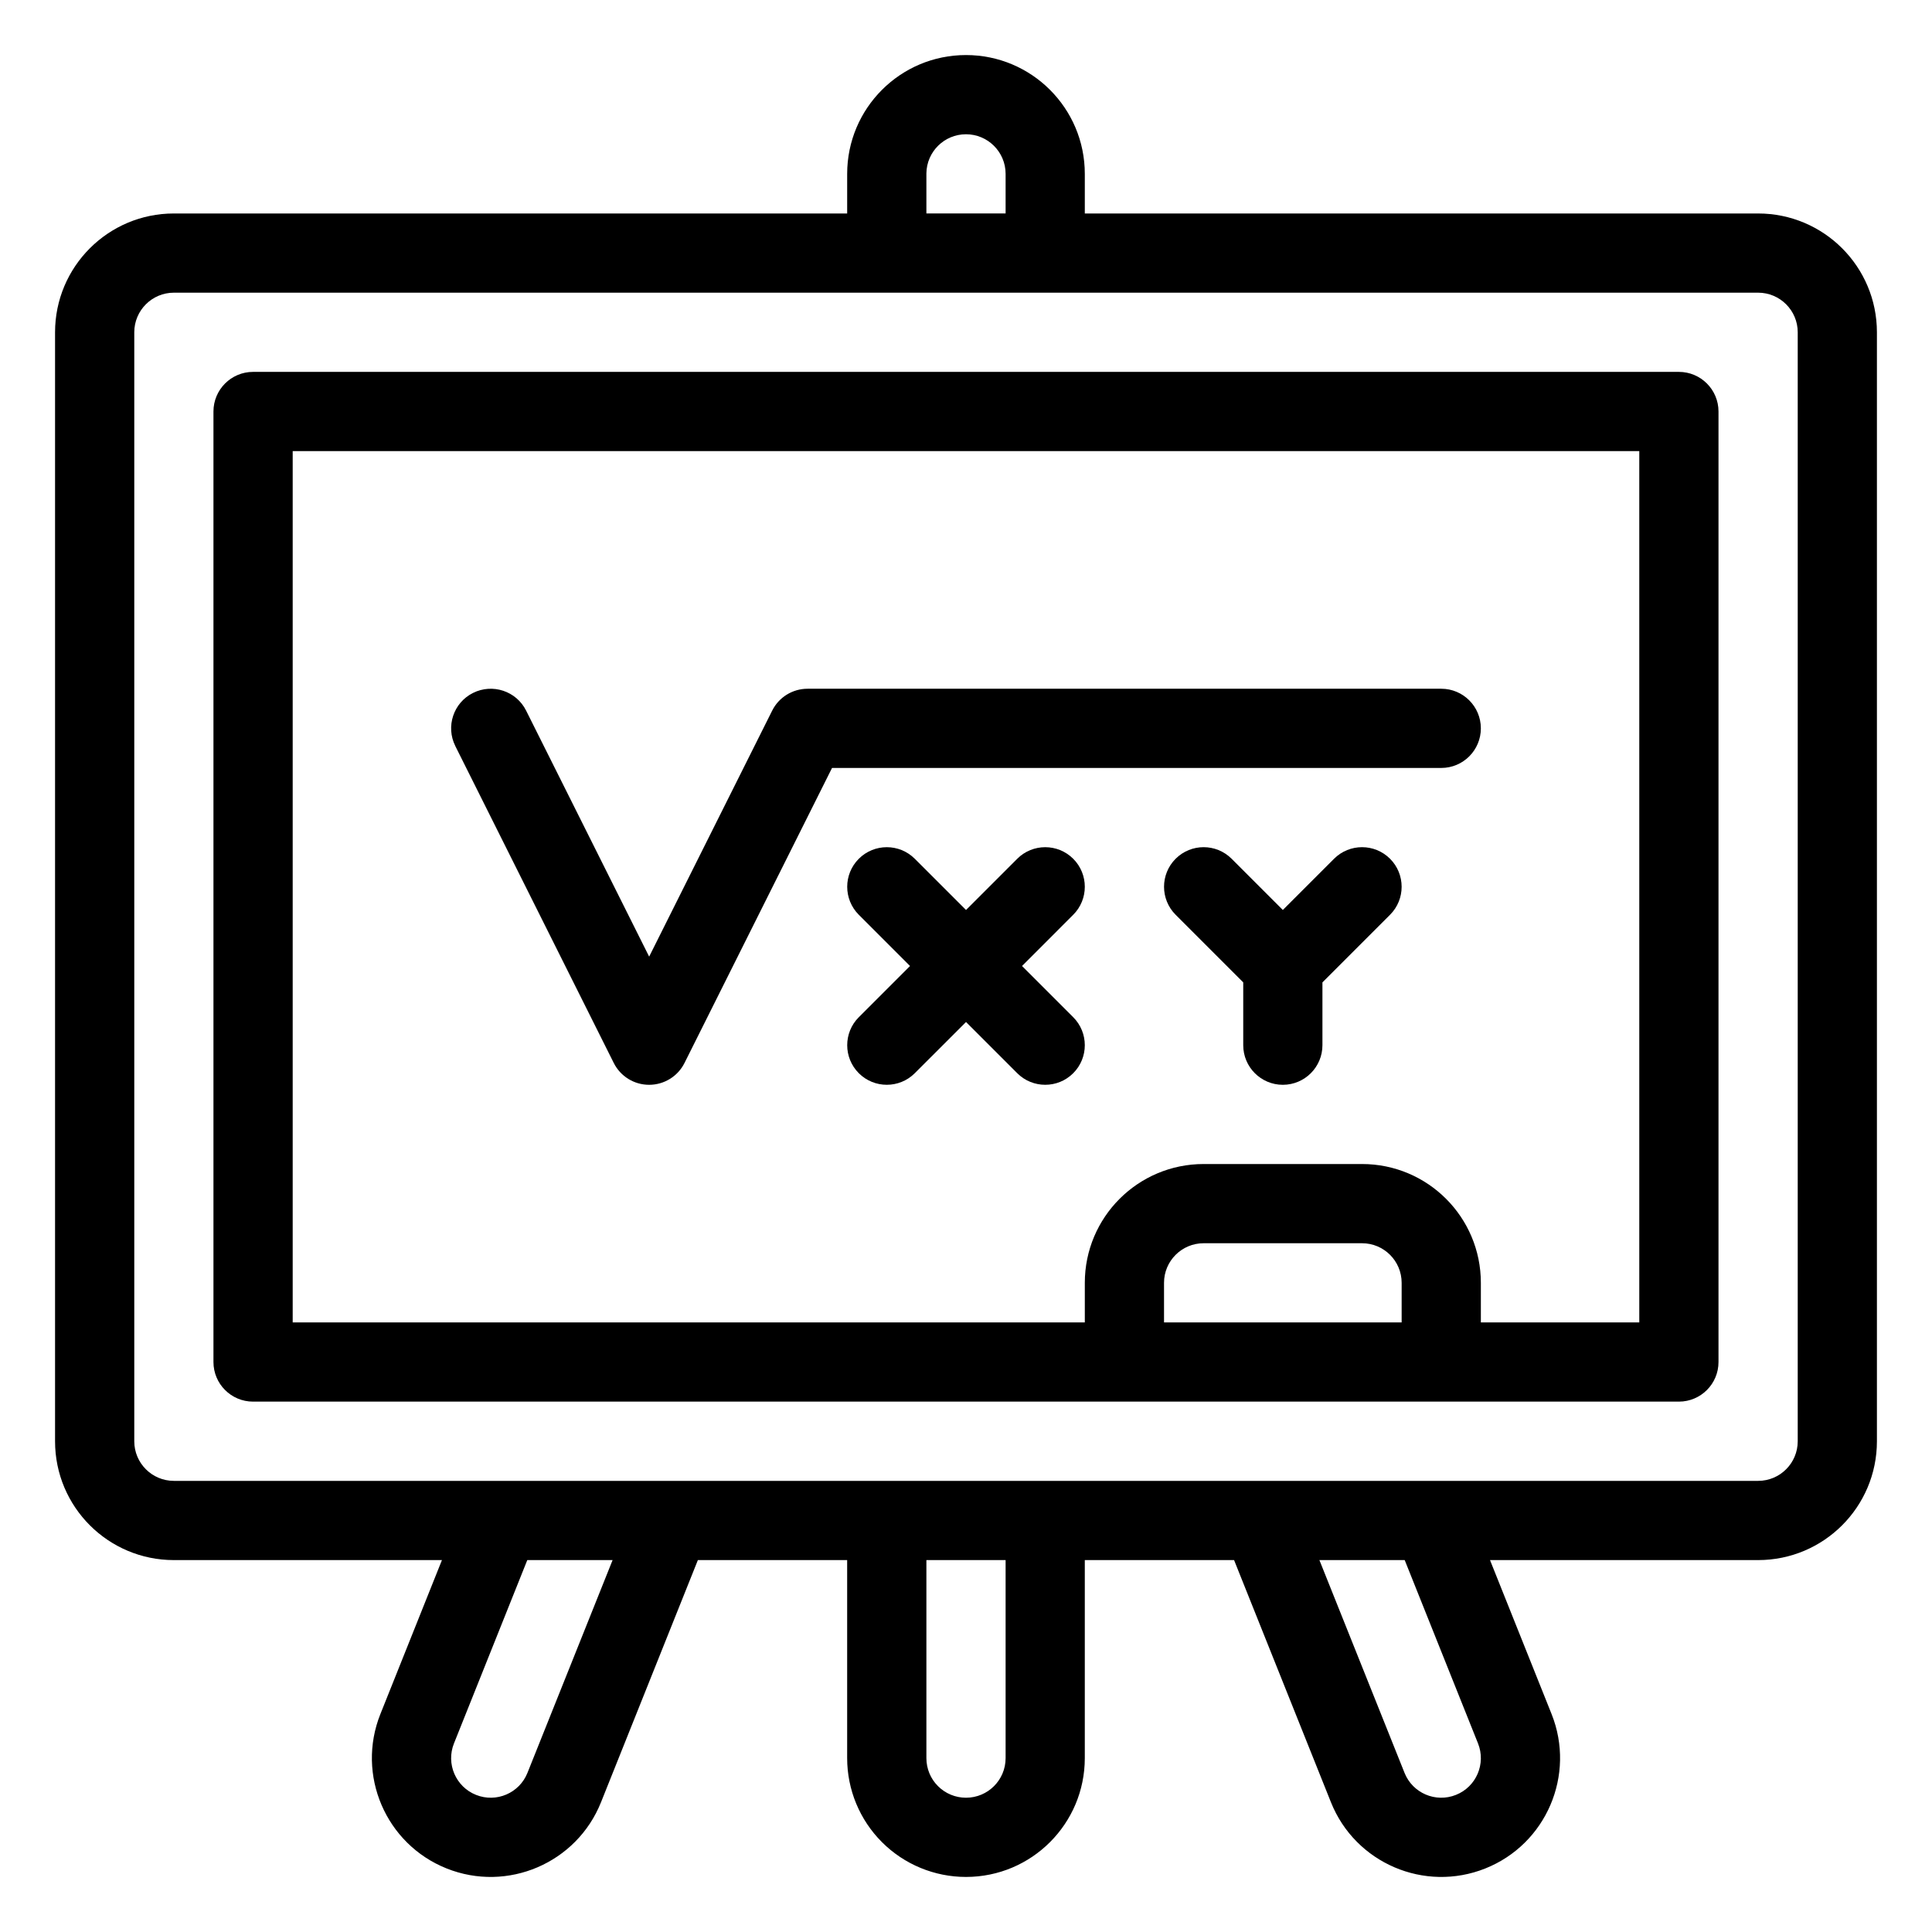
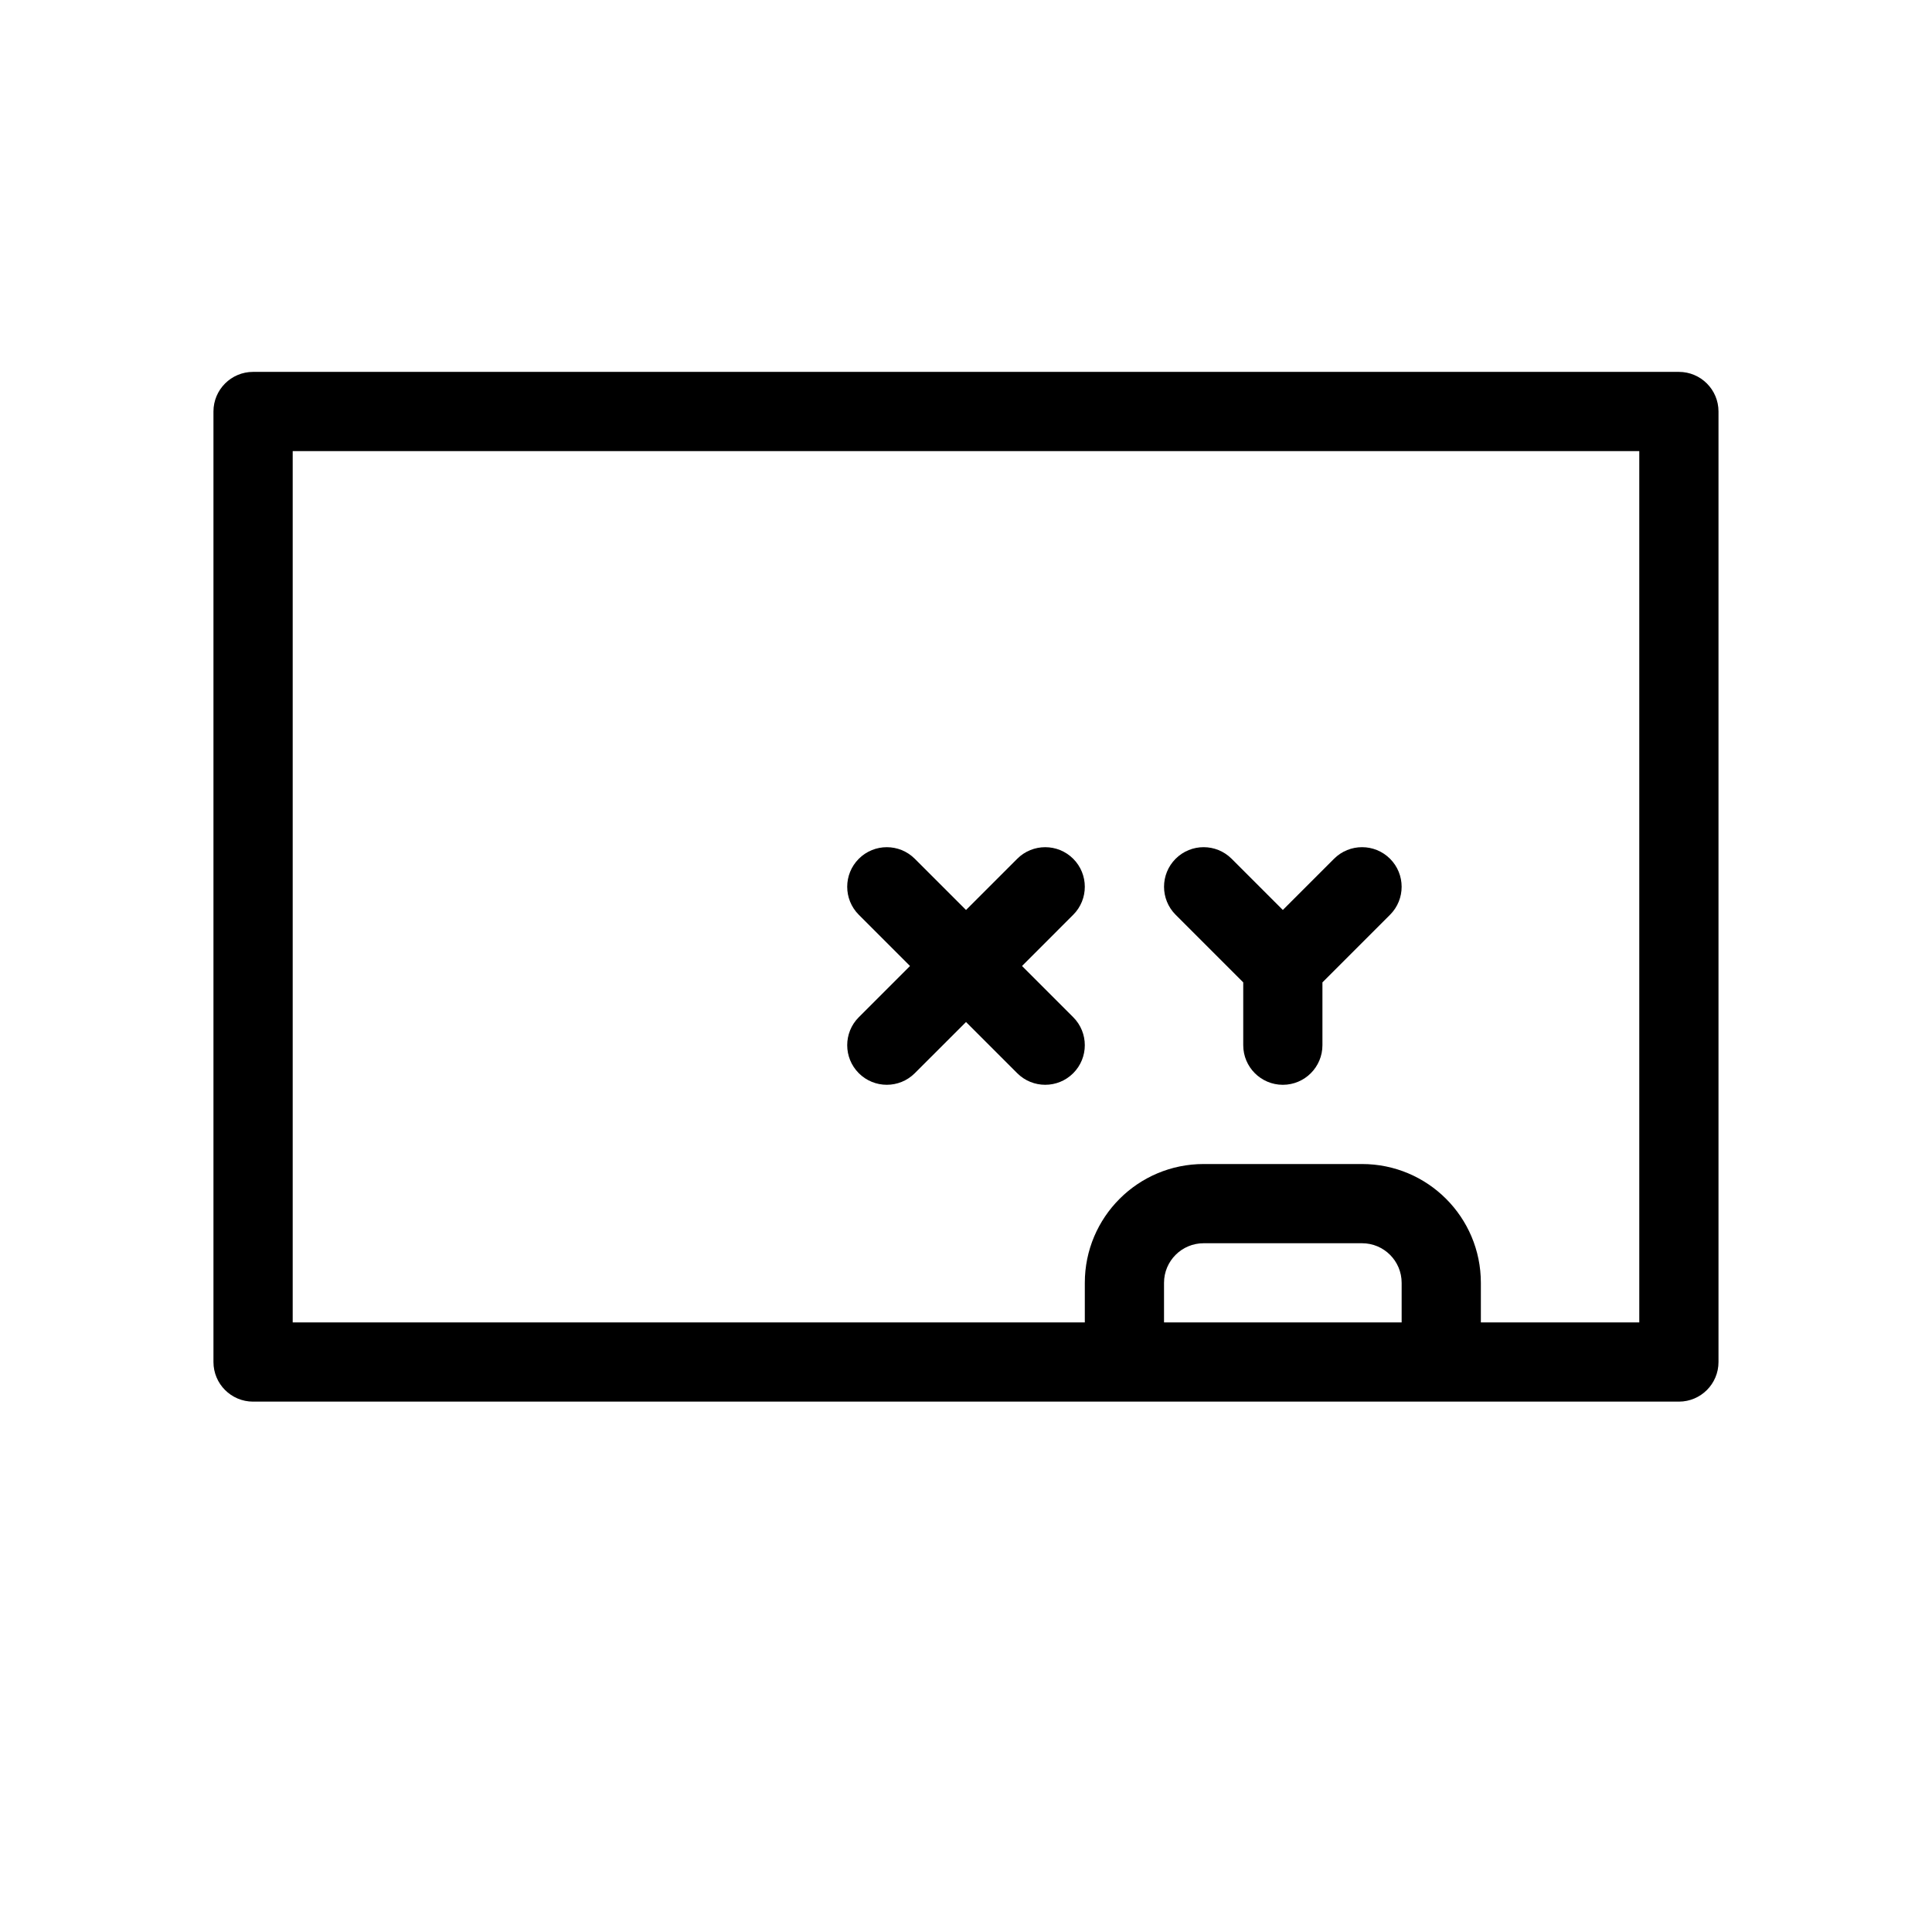
<svg xmlns="http://www.w3.org/2000/svg" fill="#000000" width="800px" height="800px" version="1.1" viewBox="144 144 512 512">
  <g fill-rule="evenodd">
-     <path d="m261.12 557.44-16.309 40.789c-6.457 16.133 1.406 34.48 17.539 40.926 16.129 6.453 34.477-1.41 40.922-17.539l25.672-64.176h39.562v52.48c0 8.355 3.316 16.363 9.227 22.273 5.898 5.898 13.906 9.215 22.262 9.215 17.391 0 31.488-14.094 31.488-31.488v-52.48h39.559l25.672 64.176c6.445 16.129 24.793 23.992 40.926 17.539 16.133-6.445 23.992-24.793 17.539-40.926l-16.312-40.789h71.047c17.395 0 31.488-14.094 31.488-31.488v-293.89c0-17.391-14.094-31.488-31.488-31.488h-178.43v-10.496c0-17.391-14.098-31.488-31.488-31.488-17.395 0-31.488 14.098-31.488 31.488v10.496h-178.43c-17.391 0-31.488 14.098-31.488 31.488v293.89c0 17.395 14.098 31.488 31.488 31.488zm138.88 62.977c-2.781 0-5.461-1.102-7.422-3.074-1.973-1.961-3.074-4.629-3.074-7.422v-52.48h20.992v52.48c0 5.805-4.703 10.496-10.496 10.496zm93.656-62.977h22.605s19.43 48.586 19.43 48.586c2.152 5.375-0.461 11.496-5.848 13.637-5.371 2.152-11.492-0.461-13.633-5.848zm-209.92 0h22.609s-22.559 56.375-22.559 56.375c-2.141 5.387-8.258 8-13.633 5.848-5.383-2.141-8-8.262-5.848-13.637zm336.68-325.38v293.89c0 5.797-4.699 10.496-10.496 10.496h-419.84c-5.793 0-10.496-4.699-10.496-10.496v-293.89c0-5.793 4.703-10.496 10.496-10.496h419.84c5.797 0 10.496 4.703 10.496 10.496zm-209.92-41.984c0-5.793-4.703-10.496-10.496-10.496-5.754 0-10.426 4.629-10.496 10.359v10.633h20.992z" />
    <path d="m599.42 253.05c0-5.793-4.699-10.496-10.496-10.496h-377.86c-5.793 0-10.496 4.703-10.496 10.496v251.9c0 5.797 4.703 10.496 10.496 10.496h377.86c5.797 0 10.496-4.699 10.496-10.496zm-62.977 241.41h41.984v-230.91h-356.86v230.91h209.92v-10.496c0-17.391 14.094-31.484 31.488-31.484h41.98c17.395 0 31.488 14.094 31.488 31.484zm-20.992-10.496v10.496h-62.973v-10.496c0-5.793 4.699-10.492 10.496-10.492h41.98c5.797 0 10.496 4.699 10.496 10.492z" />
-     <path d="m264.66 341.71 41.984 83.969c1.773 3.559 5.402 5.805 9.383 5.805 3.977 0 7.609-2.246 9.383-5.805l39.086-78.164h161.45c5.797 0 10.496-4.703 10.496-10.496 0-5.797-4.699-10.496-10.496-10.496h-167.93c-3.981 0-7.609 2.246-9.383 5.805l-32.602 65.188s-32.602-65.188-32.602-65.188c-2.582-5.188-8.902-7.285-14.074-4.691-5.188 2.582-7.285 8.898-4.691 14.074z" />
    <path d="m385.16 400-13.57 13.57c-4.094 4.094-4.094 10.746 0 14.84s10.746 4.094 14.84 0l13.574-13.57 13.57 13.57c4.094 4.094 10.746 4.094 14.84 0s4.094-10.746 0-14.84l-13.57-13.57 13.57-13.574c4.094-4.094 4.094-10.746 0-14.84s-10.746-4.094-14.84 0l-13.57 13.57-13.574-13.57c-4.094-4.094-10.746-4.094-14.84 0s-4.094 10.746 0 14.84z" />
    <path d="m473.47 404.34v16.648c0 5.793 4.699 10.496 10.492 10.496 5.797 0 10.496-4.703 10.496-10.496v-16.648l17.918-17.918c4.094-4.094 4.094-10.746 0-14.84s-10.746-4.094-14.84 0l-13.574 13.57-13.57-13.57c-4.094-4.094-10.746-4.094-14.84 0s-4.094 10.746 0 14.84z" />
  </g>
</svg>